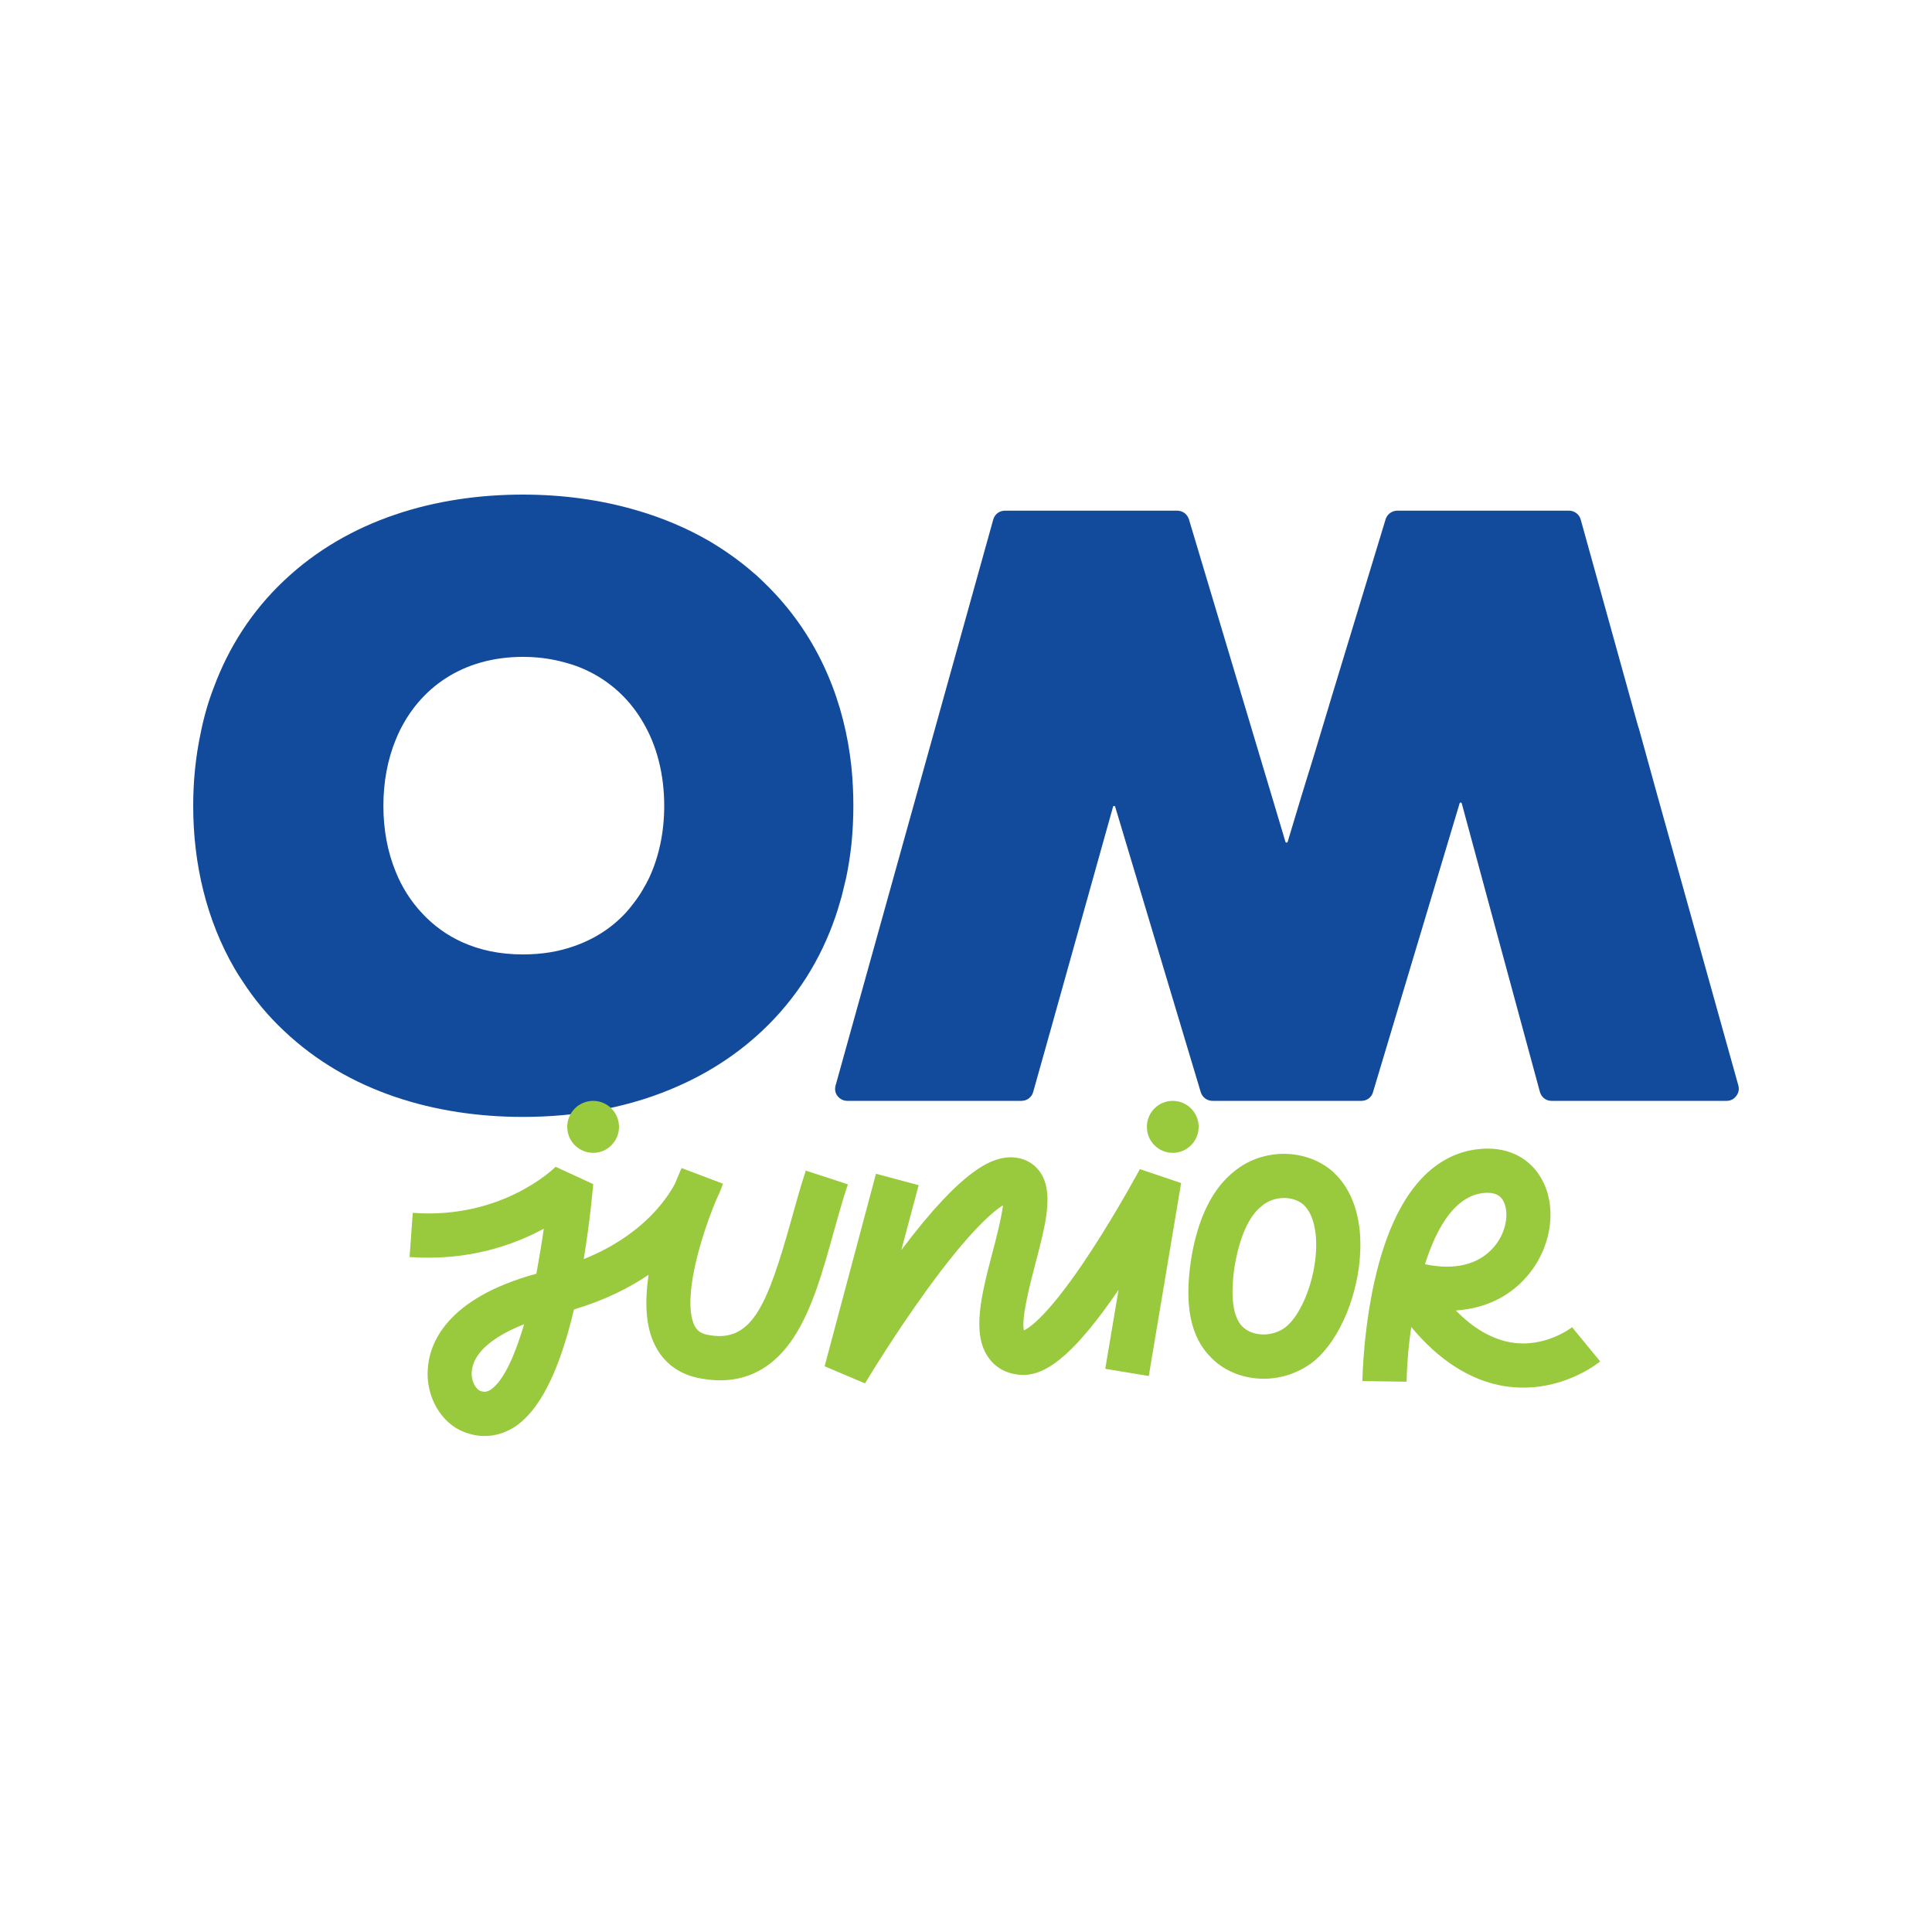
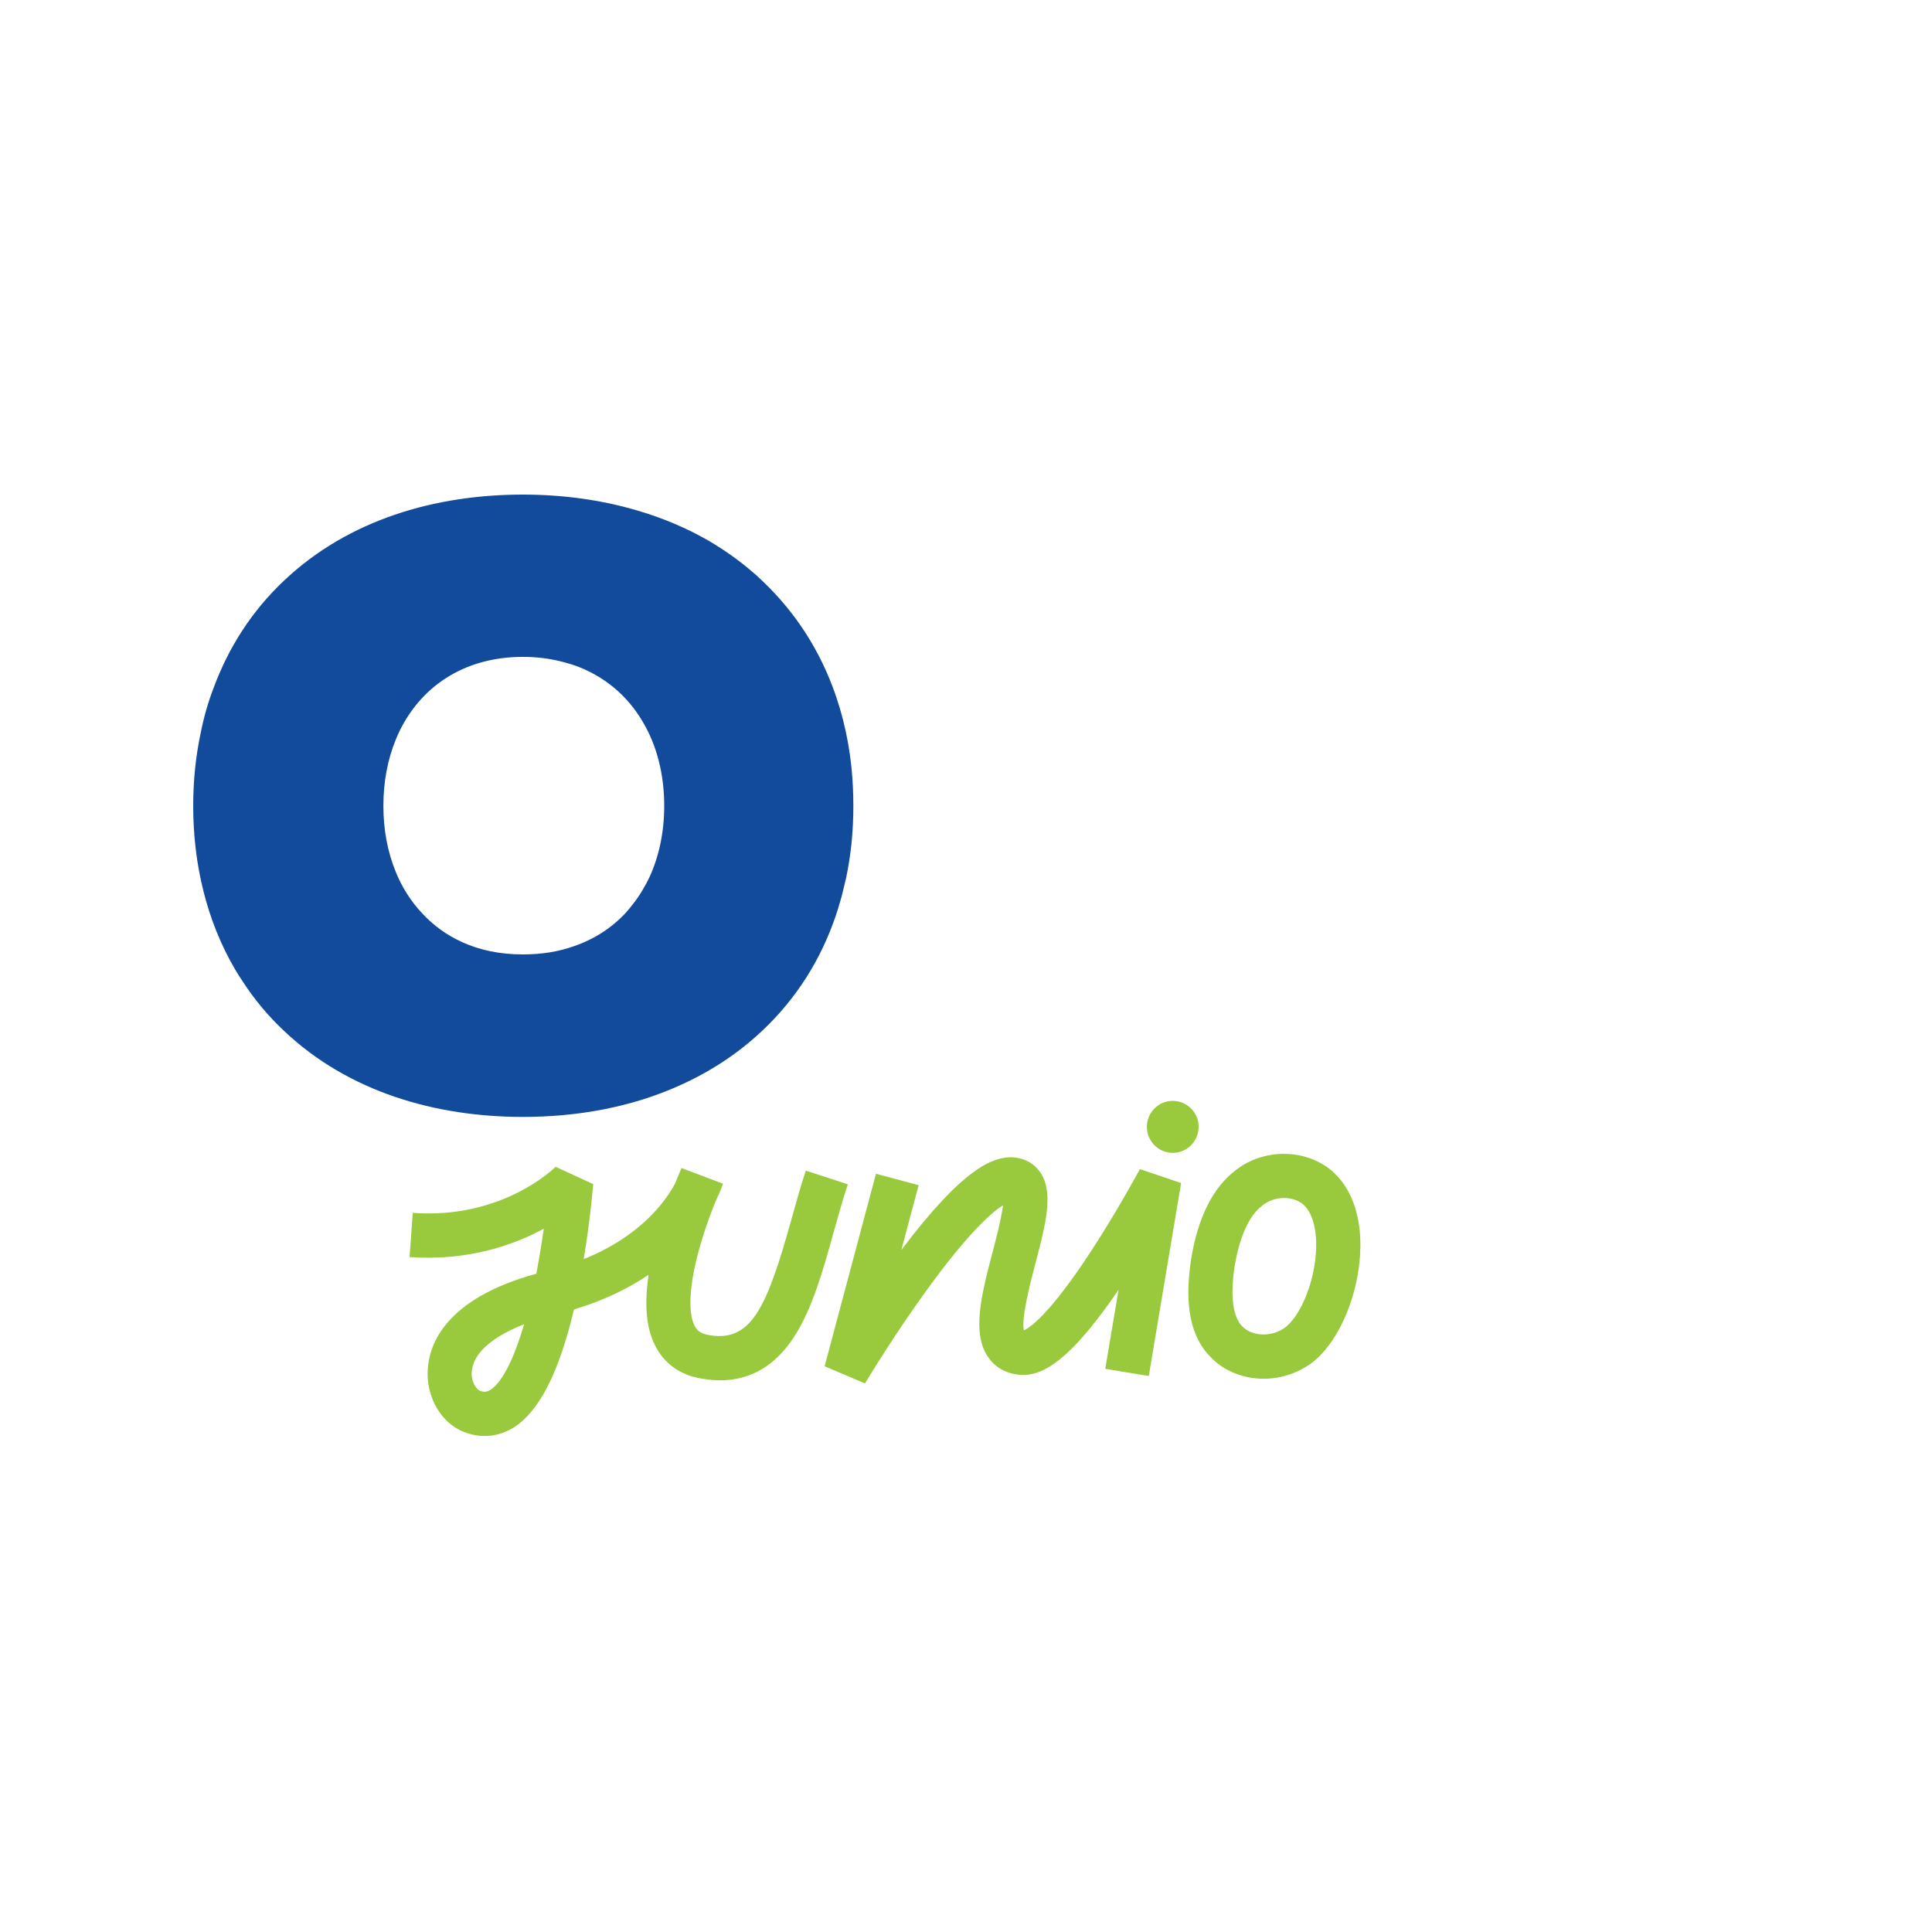
<svg xmlns="http://www.w3.org/2000/svg" width="500" height="500" viewBox="0 0 500 500" fill="none">
  <path fill-rule="evenodd" clip-rule="evenodd" d="M220.848 208.556C220.848 211.874 220.683 215.174 220.355 218.455C220.027 221.408 219.59 224.307 218.988 227.151C218.769 228.135 218.532 229.119 218.277 230.104C218.004 231.362 217.676 232.565 217.293 233.768C216.965 234.916 216.637 236.01 216.254 237.104C212.48 248.206 206.191 258.378 197.222 266.8C190.823 272.816 183.605 277.464 175.893 280.91C163.315 286.597 149.315 289.058 135.314 289.058C112.728 289.058 90.196 282.605 73.516 266.8C69.305 262.862 65.75 258.542 62.742 253.893C62.032 252.854 61.375 251.815 60.774 250.776C53.445 238.198 50 223.596 50 208.556C50 202.267 50.602 196.087 51.859 190.072C52.68 185.861 53.828 181.759 55.359 177.821C59.188 167.54 65.149 158.133 73.516 150.258C90.196 134.453 112.728 128 135.314 128C145.432 128 155.495 129.313 165.065 132.156C171.573 134.07 177.808 136.696 183.659 140.086C187.597 142.438 191.425 145.118 194.925 148.18C195.745 148.836 196.456 149.547 197.222 150.258C198.48 151.461 199.683 152.665 200.831 153.922C212.316 166.391 218.605 181.923 220.355 198.548C220.683 201.83 220.848 205.166 220.848 208.556ZM148.549 244.87C153.799 243.065 158.338 240.112 161.893 236.284C162.622 235.482 163.315 234.643 163.971 233.768C164.883 232.601 165.703 231.38 166.432 230.104C166.979 229.174 167.526 228.19 168.018 227.151C170.534 221.736 171.901 215.393 171.901 208.556C171.901 200.408 169.987 192.97 166.432 186.954C163.206 181.376 158.612 176.946 152.869 173.993C150.737 172.899 148.494 172.024 146.088 171.423C145.651 171.313 145.231 171.204 144.83 171.095C141.877 170.384 138.705 170.001 135.314 170.001C119.783 170.001 108.517 177.985 102.993 190.072C102.811 190.546 102.611 191.02 102.392 191.494C100.314 196.58 99.22 202.377 99.22 208.556C99.22 214.736 100.314 220.479 102.392 225.565C104.032 229.666 106.384 233.33 109.283 236.393C112.181 239.51 115.626 242.026 119.619 243.831C124.213 245.909 129.408 247.003 135.314 247.003C140.182 247.003 144.557 246.292 148.549 244.87Z" fill="#134B9C" />
-   <path d="M449.337 283.644C448.735 284.464 447.86 284.902 446.821 284.902H401.539C400.117 284.902 398.914 283.972 398.531 282.605C391.749 257.667 385.023 232.784 378.296 207.9C378.186 207.627 377.804 207.627 377.749 207.9L355.327 282.66C354.944 284.027 353.741 284.902 352.319 284.902H313.818C312.396 284.902 311.193 284.027 310.755 282.66C309.115 277.191 307.474 271.722 305.833 266.253C300.091 247.057 294.349 227.916 288.606 208.775C288.497 208.502 288.114 208.502 288.059 208.775L271.981 266.253L267.387 282.605C267.004 283.972 265.801 284.902 264.325 284.902H219.316C218.277 284.902 217.402 284.464 216.745 283.644C216.144 282.878 215.98 281.894 216.253 280.91L220.847 264.394L257.051 134.453C257.434 133.086 258.637 132.156 260.114 132.156H304.63C306.052 132.156 307.255 133.031 307.693 134.398C314.966 158.68 322.24 183.017 329.514 207.299C330.553 210.853 331.646 214.353 332.685 217.908C332.74 218.127 333.123 218.127 333.232 217.908L336.787 206.095L340.178 195.103L344.006 182.415V182.361L344.115 182.032L358.608 134.344C359.045 133.031 360.249 132.156 361.67 132.156H406.023C407.445 132.156 408.703 133.086 409.086 134.453L423.852 187.665L424.234 188.868L428.992 206.095L449.883 280.91C450.157 281.894 449.938 282.878 449.337 283.644Z" fill="#134B9C" />
-   <path fill-rule="evenodd" clip-rule="evenodd" d="M394.267 359.114C392.662 359.114 391.003 358.987 389.29 358.732C380.54 357.255 372.446 352.114 365.227 343.419C364.406 349.052 364.078 354.192 364.024 357.583L352.594 357.419C352.594 356.872 352.812 343.091 356.313 329.036C362.821 303.113 375.29 297.48 384.641 297.261C384.787 297.261 384.915 297.261 385.024 297.261C391.587 297.261 396.837 300.488 399.517 306.176C402.962 313.449 401.212 323.403 395.196 330.293C390.602 335.653 384.204 338.661 376.766 339.153C381.305 343.802 386.063 346.536 390.985 347.411C399.899 348.942 406.79 343.528 406.845 343.473L414.119 352.333C413.736 352.661 405.751 359.114 394.267 359.114ZM368.782 327.176C376.438 328.817 382.673 327.286 386.555 322.801C390.001 318.864 390.493 313.777 389.181 311.043C388.415 309.402 387.048 308.691 384.86 308.691C376.985 308.855 371.954 317.168 368.782 327.176Z" fill="#99C93C" />
  <path fill-rule="evenodd" clip-rule="evenodd" d="M125.47 371.638C123.684 371.638 121.897 371.292 120.111 370.599C114.204 368.357 110.212 361.521 110.704 354.357C111.087 347.794 115.407 336.036 138.814 329.637C139.58 325.481 140.236 321.489 140.728 317.989C132.853 322.254 121.04 326.411 106.001 325.317L106.821 313.887C129.791 315.582 143.189 302.566 143.791 301.965L153.525 306.449C153.471 306.887 152.815 315.309 151.064 325.864C165.612 320.012 172.12 311.098 174.69 306.34C175.51 304.316 176.112 302.895 176.385 302.293L187.104 306.34C186.995 306.559 186.503 308.199 185.3 310.66C184.151 313.449 182.565 317.606 181.253 322.2C178.464 331.825 177.917 339.372 179.721 343.036C180.378 344.349 181.253 345.005 182.839 345.388C194.487 347.903 198.48 338.223 204.823 315.582C205.972 311.426 207.175 307.106 208.542 302.949L219.425 306.504C218.113 310.387 216.964 314.598 215.816 318.645C212.972 328.926 210.238 338.661 205.534 345.935C199.464 355.286 190.987 358.841 180.378 356.544C175.456 355.45 171.682 352.552 169.495 348.122C166.979 343.145 166.87 336.583 167.854 329.911C162.768 333.356 156.424 336.528 148.549 338.88C144.666 355.177 139.58 365.185 133.017 369.396C130.611 370.873 128.095 371.638 125.47 371.638ZM135.642 342.708C129.408 345.169 122.462 349.216 122.079 355.122C121.915 357.911 123.501 359.661 124.212 359.935C125.251 360.318 125.962 360.263 126.892 359.716C130.556 357.365 133.564 349.763 135.642 342.708Z" fill="#99C93C" />
  <path d="M223.857 358.021L213.411 353.591L226.7 303.769L237.748 306.723L233.263 323.512C249.396 302.074 257.053 299.394 261.92 299.504C264.819 299.613 267.334 300.871 268.975 303.058C272.858 308.254 270.725 316.457 267.99 326.903C266.733 331.661 264.217 341.286 264.983 344.294C266.24 343.747 271.381 340.684 282.483 323.621C289.374 313.066 294.952 302.621 295.007 302.566L305.671 306.176L297.304 356.106L286.038 354.247L289.483 333.793C278.983 349.161 271.491 355.833 264.873 355.833C264.691 355.833 264.509 355.833 264.326 355.833C259.787 355.56 257.217 353.317 255.904 351.458C251.31 345.223 254.045 334.887 256.889 324.004C257.818 320.504 259.186 315.199 259.568 311.918C256.725 313.723 250.654 318.918 239.771 333.957C231.13 345.88 223.966 357.856 223.857 358.021Z" fill="#99C93C" />
  <path fill-rule="evenodd" clip-rule="evenodd" d="M327.053 356.817C322.022 356.817 317.045 355.013 313.49 351.403C308.131 346.153 306.435 337.841 308.24 326.028V325.973C309.99 315.145 313.873 307.379 319.67 302.949C327.053 297.043 338.1 297.207 344.936 303.223L345.319 303.605C349.913 307.926 352.319 314.926 352.046 323.403C351.718 334.723 346.85 346.536 340.233 352.114L340.178 352.169C336.405 355.232 331.701 356.817 327.053 356.817ZM319.506 327.778C318.357 335.489 319.068 340.848 321.529 343.309C324.264 346.044 329.569 346.044 332.905 343.309C337.006 339.864 340.397 330.95 340.616 323.075C340.78 318.043 339.631 313.996 337.499 311.918L337.389 311.809C334.655 309.402 329.842 309.457 326.78 311.918L326.67 312.027C323.279 314.543 320.818 320.012 319.506 327.778Z" fill="#99C93C" />
  <path d="M310.208 291.628C310.208 295.347 307.2 298.355 303.482 298.355C299.817 298.355 296.81 295.347 296.81 291.628C296.81 287.91 299.817 284.902 303.482 284.902C307.2 284.902 310.208 287.91 310.208 291.628Z" fill="#99C93C" />
-   <path d="M160.198 291.628C160.198 295.347 157.19 298.355 153.526 298.355C149.807 298.355 146.799 295.347 146.799 291.628C146.799 287.91 149.807 284.902 153.526 284.902C157.19 284.902 160.198 287.91 160.198 291.628Z" fill="#99C93C" />
</svg>